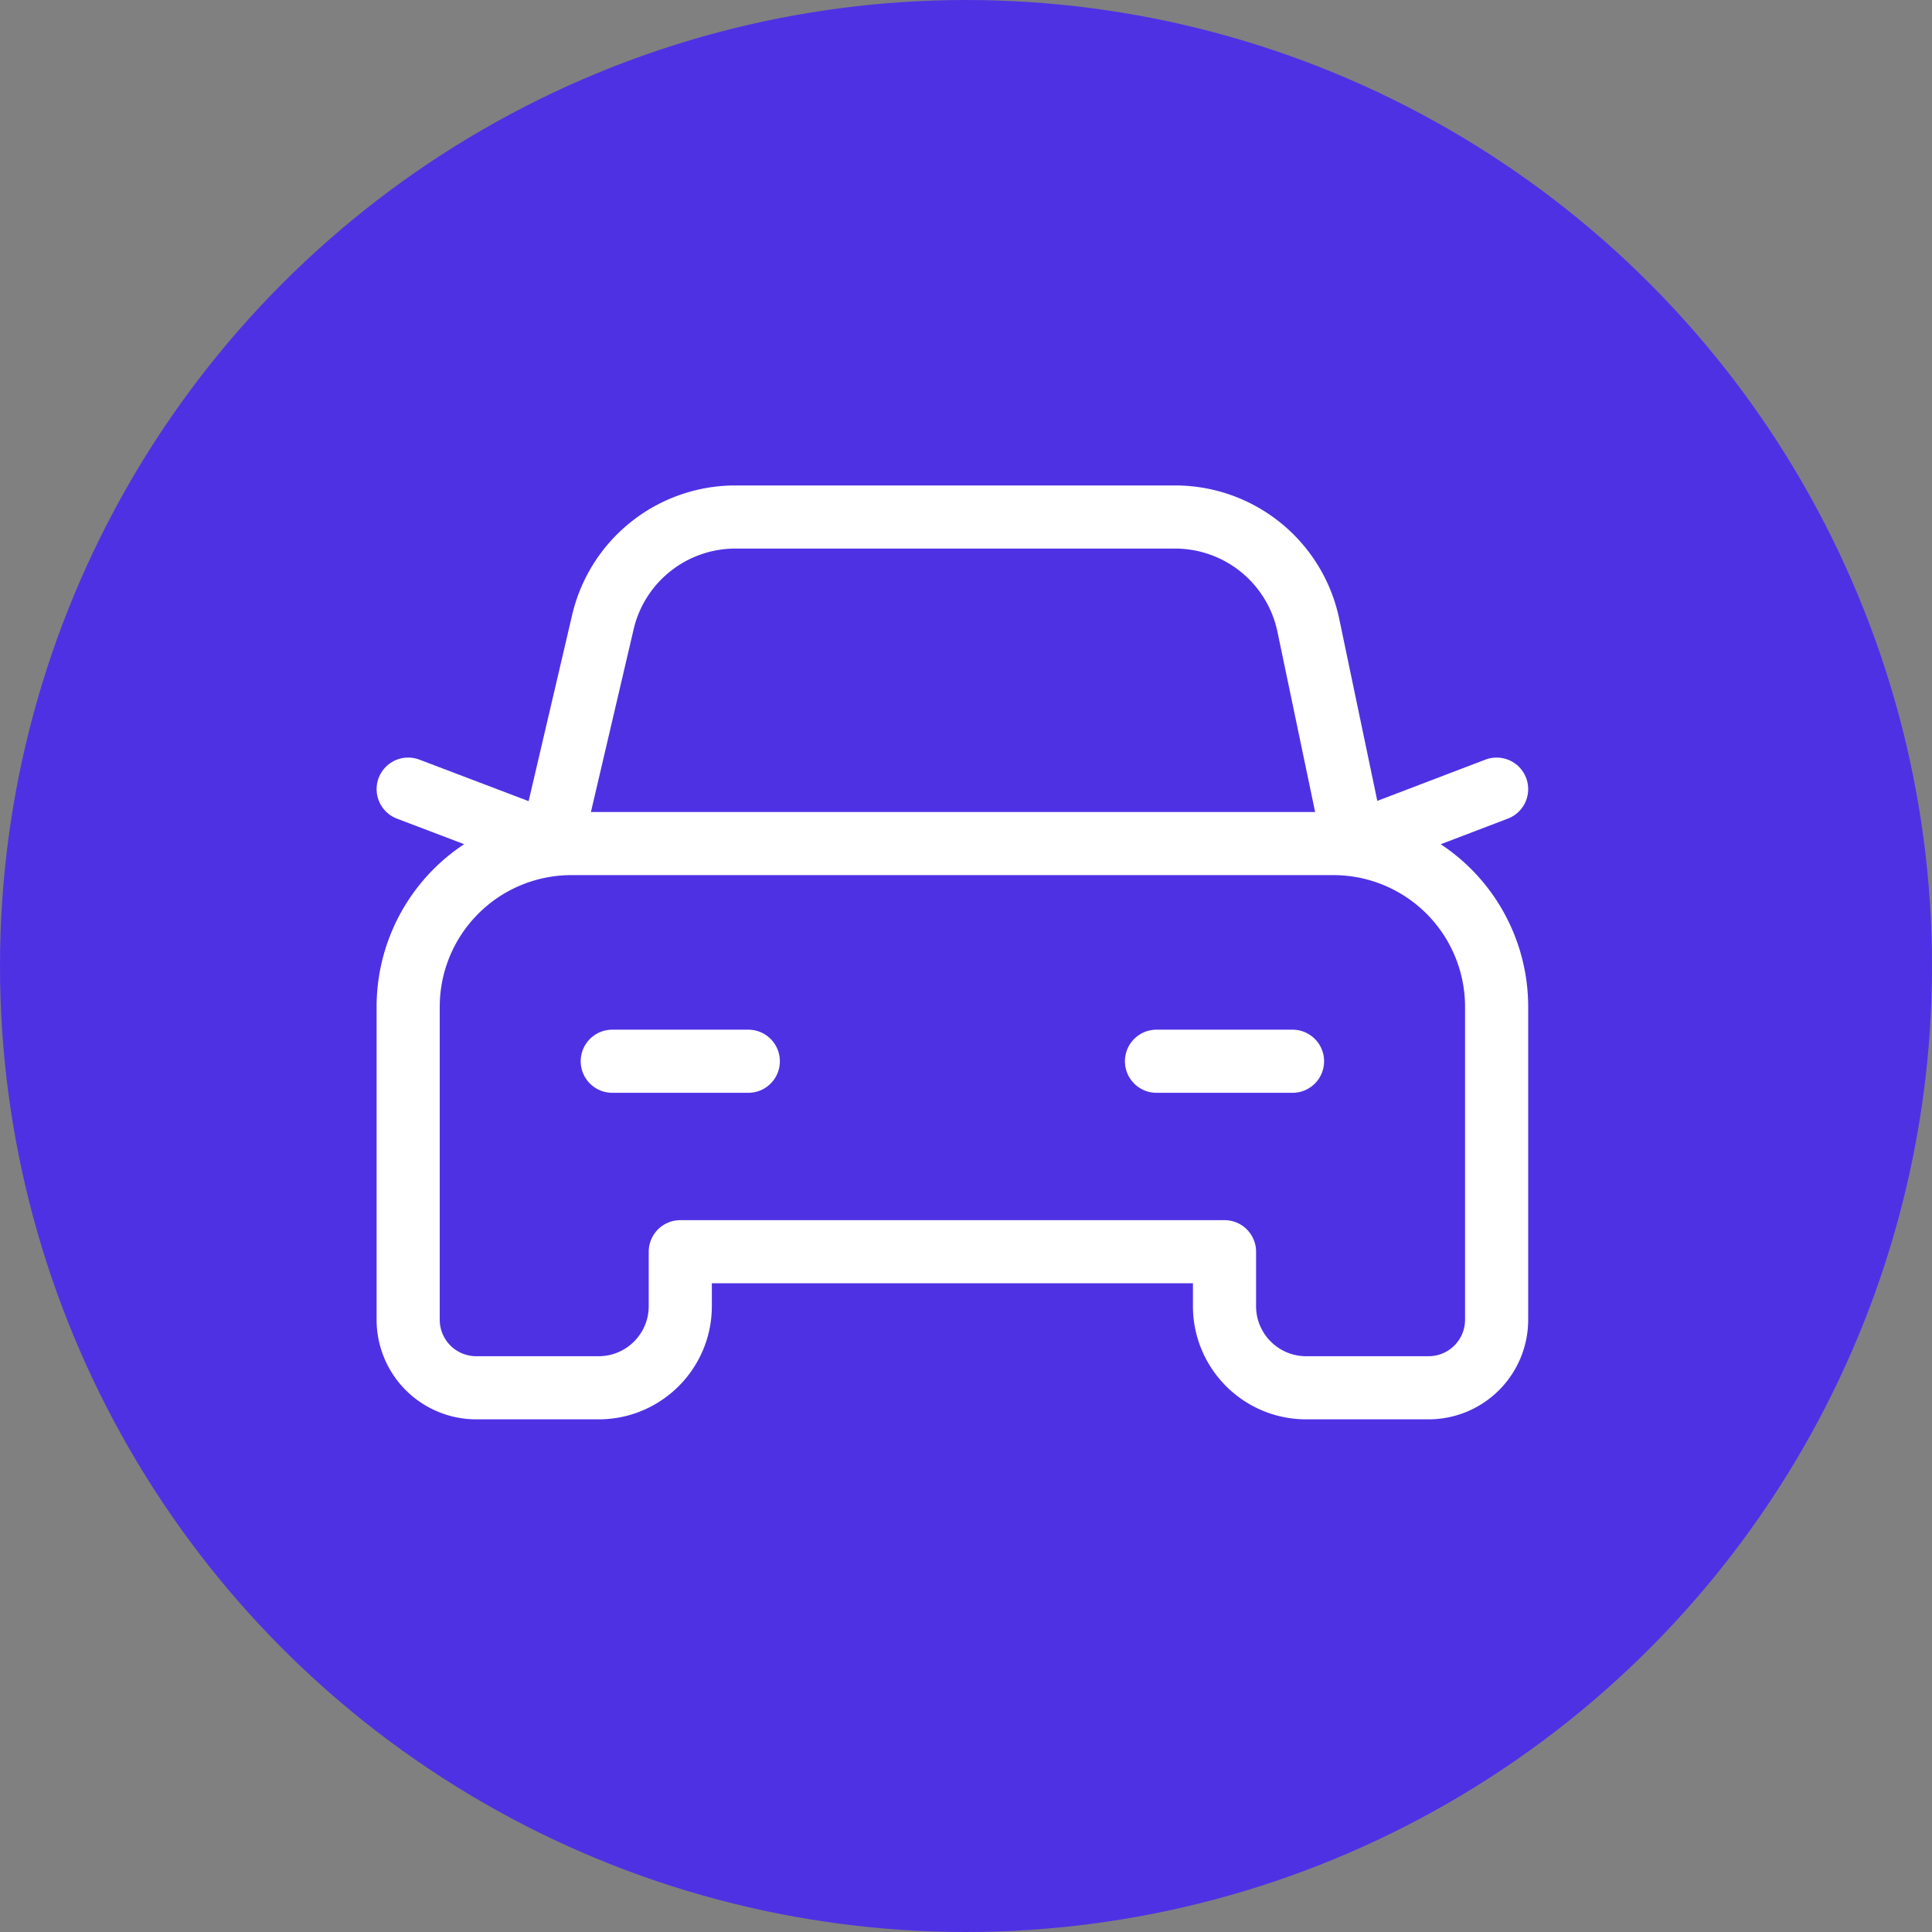
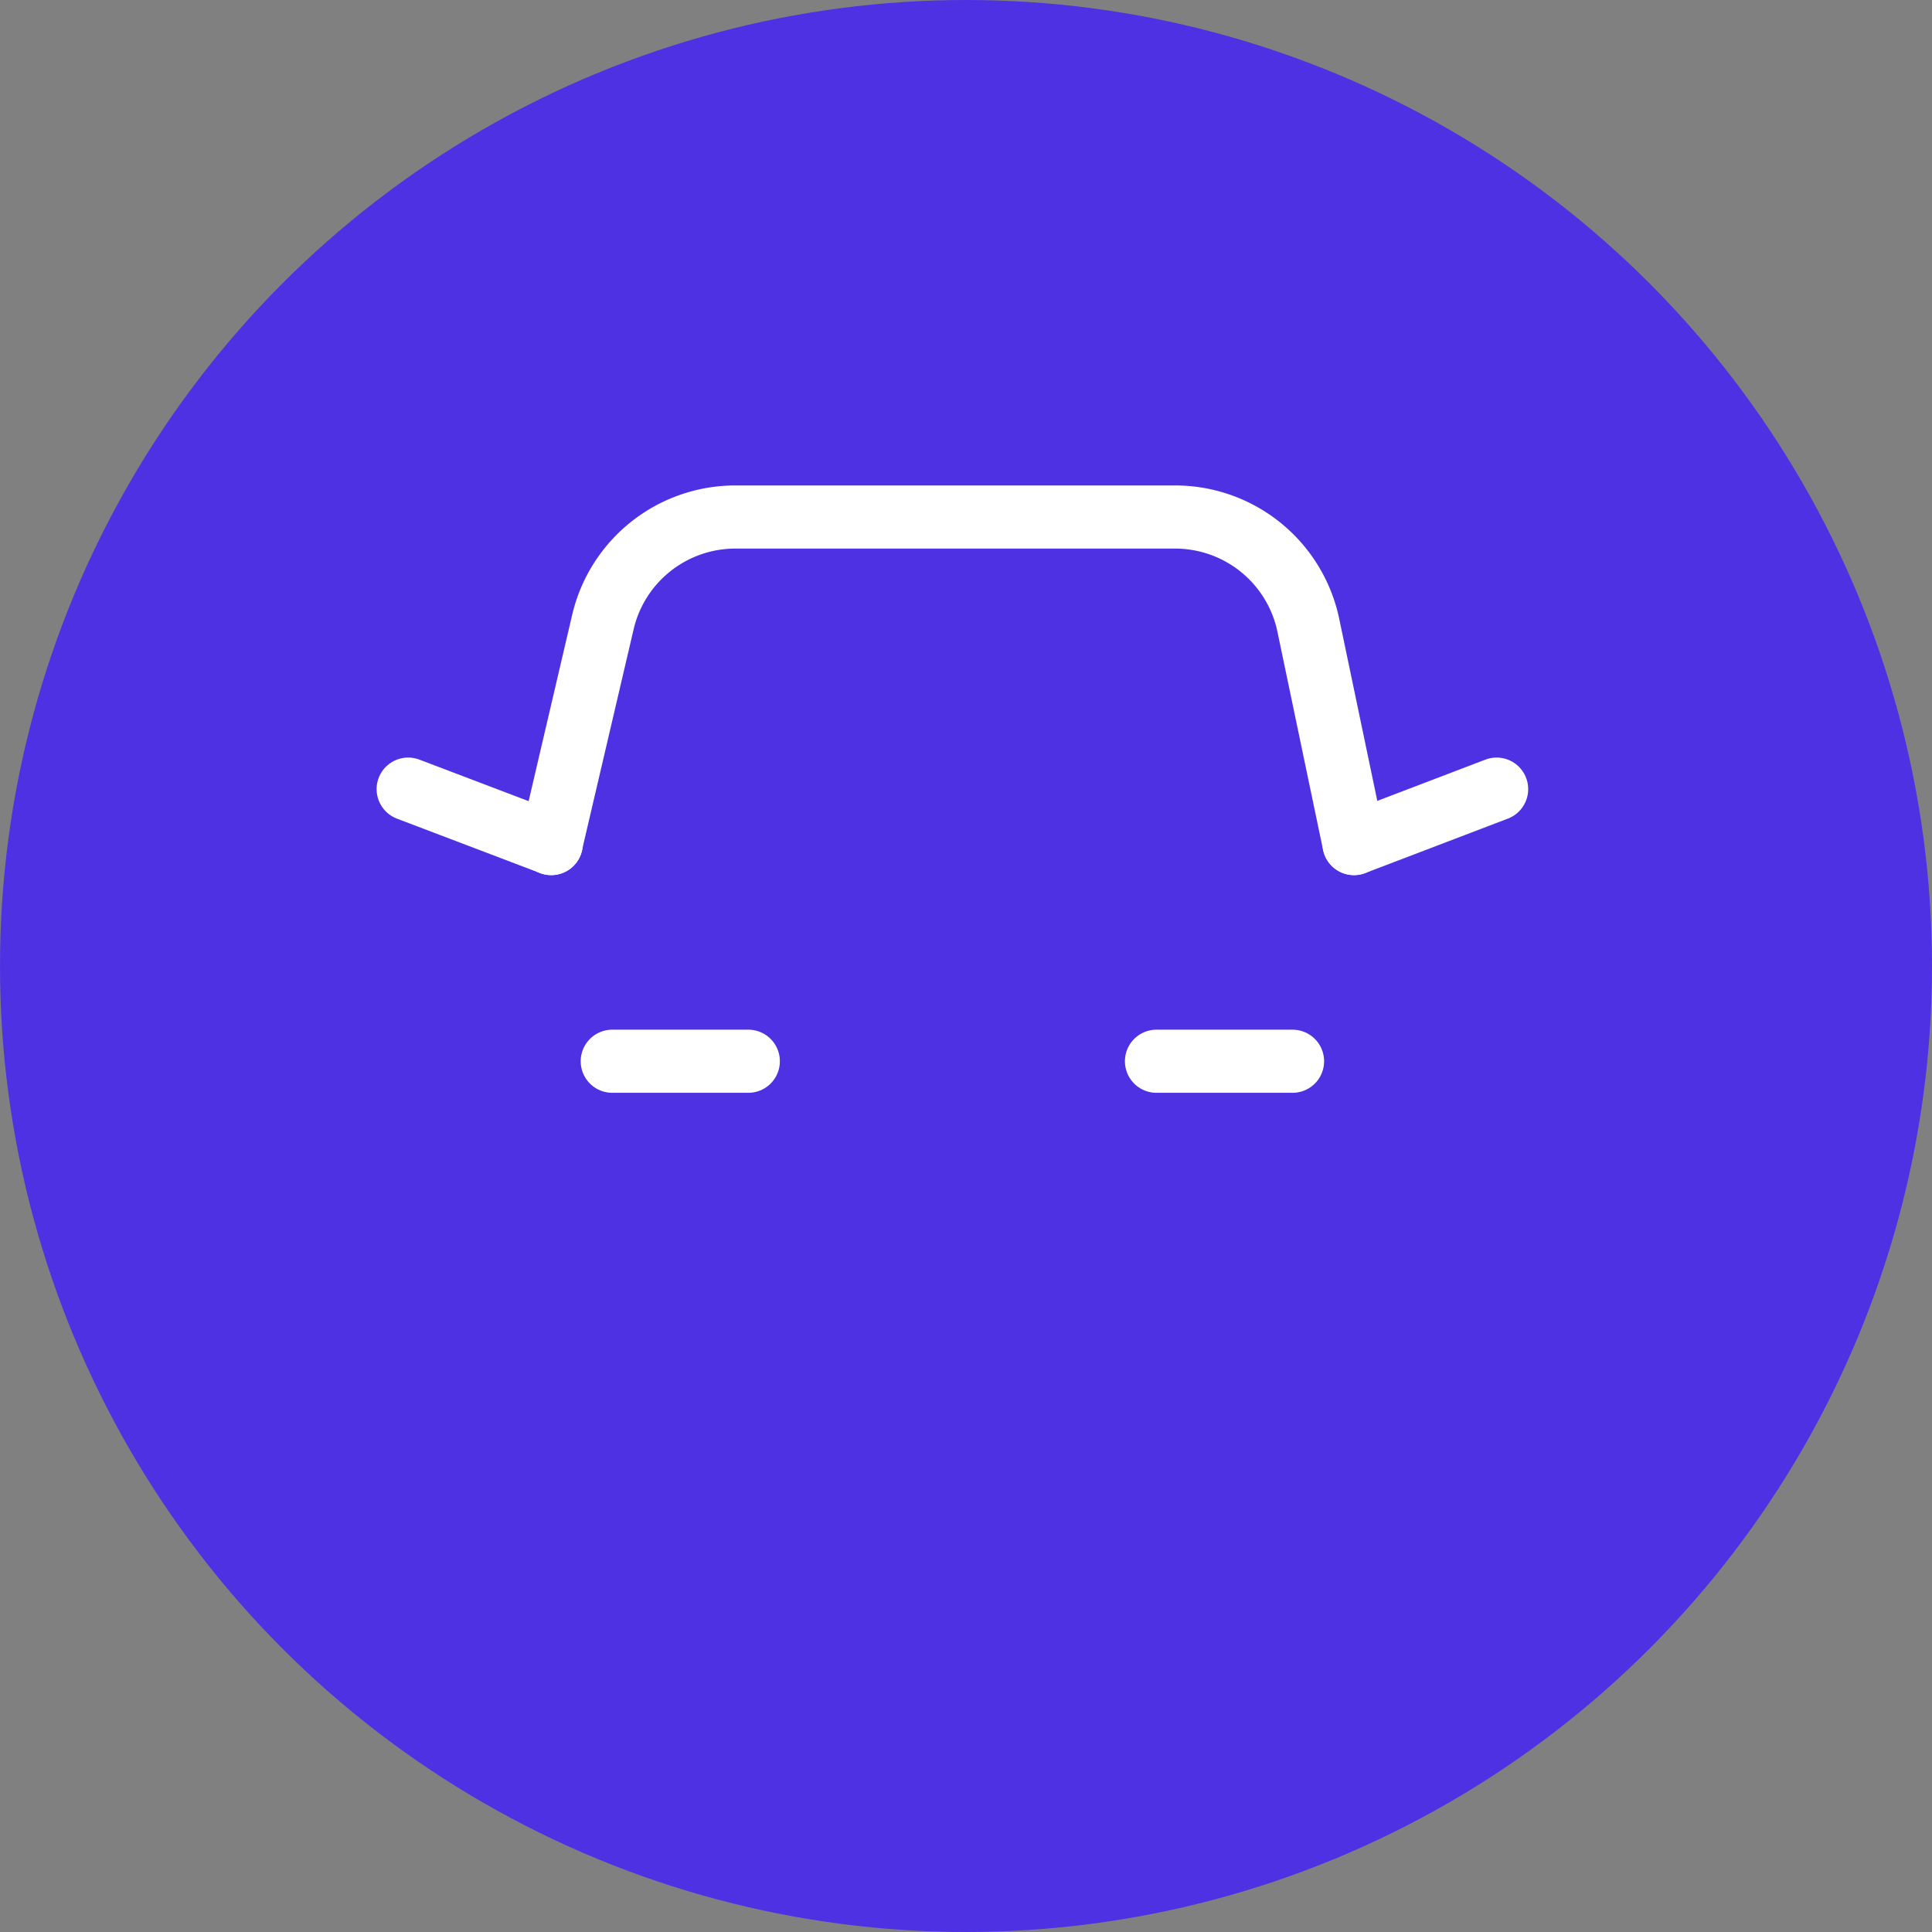
<svg xmlns="http://www.w3.org/2000/svg" width="71px" height="71px" fill="none" aria-hidden="true">
  <rect width="100%" height="100%" fill="#808080" stroke="none" />
  <defs>
    <linearGradient class="cerosgradient" data-cerosgradient="true" id="CerosGradient_id6bc1d3c76" gradientUnits="userSpaceOnUse" x1="50%" y1="100%" x2="50%" y2="0%">
      <stop offset="0%" stop-color="#d1d1d1" />
      <stop offset="100%" stop-color="#d1d1d1" />
    </linearGradient>
    <linearGradient />
  </defs>
  <circle cx="35.5" cy="35.5" r="35.5" fill="#4F31E4" />
  <path stroke="#fff" stroke-linecap="round" stroke-linejoin="round" stroke-width="2.32" d="m49.758 31-1.678-8.024A5.003 5.003 0 0 0 43.184 19h-16.16a5 5 0 0 0-4.868 3.862L20.254 31" />
-   <path stroke="#fff" stroke-linecap="round" stroke-linejoin="round" stroke-width="2.32" d="M17.5 51H22c1.656 0 3-1.344 3-3v-2h20v2c0 1.656 1.344 3 3 3h4.5a2.5 2.5 0 0 0 2.5-2.5V37a6 6 0 0 0-6-6H21a6 6 0 0 0-6 6v11.5a2.5 2.5 0 0 0 2.5 2.5Z" clip-rule="evenodd" />
  <path stroke="#fff" stroke-linecap="round" stroke-linejoin="round" stroke-width="2.32" d="m55 29-5.24 2M20.26 31 15 29M47.5 39h-5M27.5 39h-5" />
</svg>